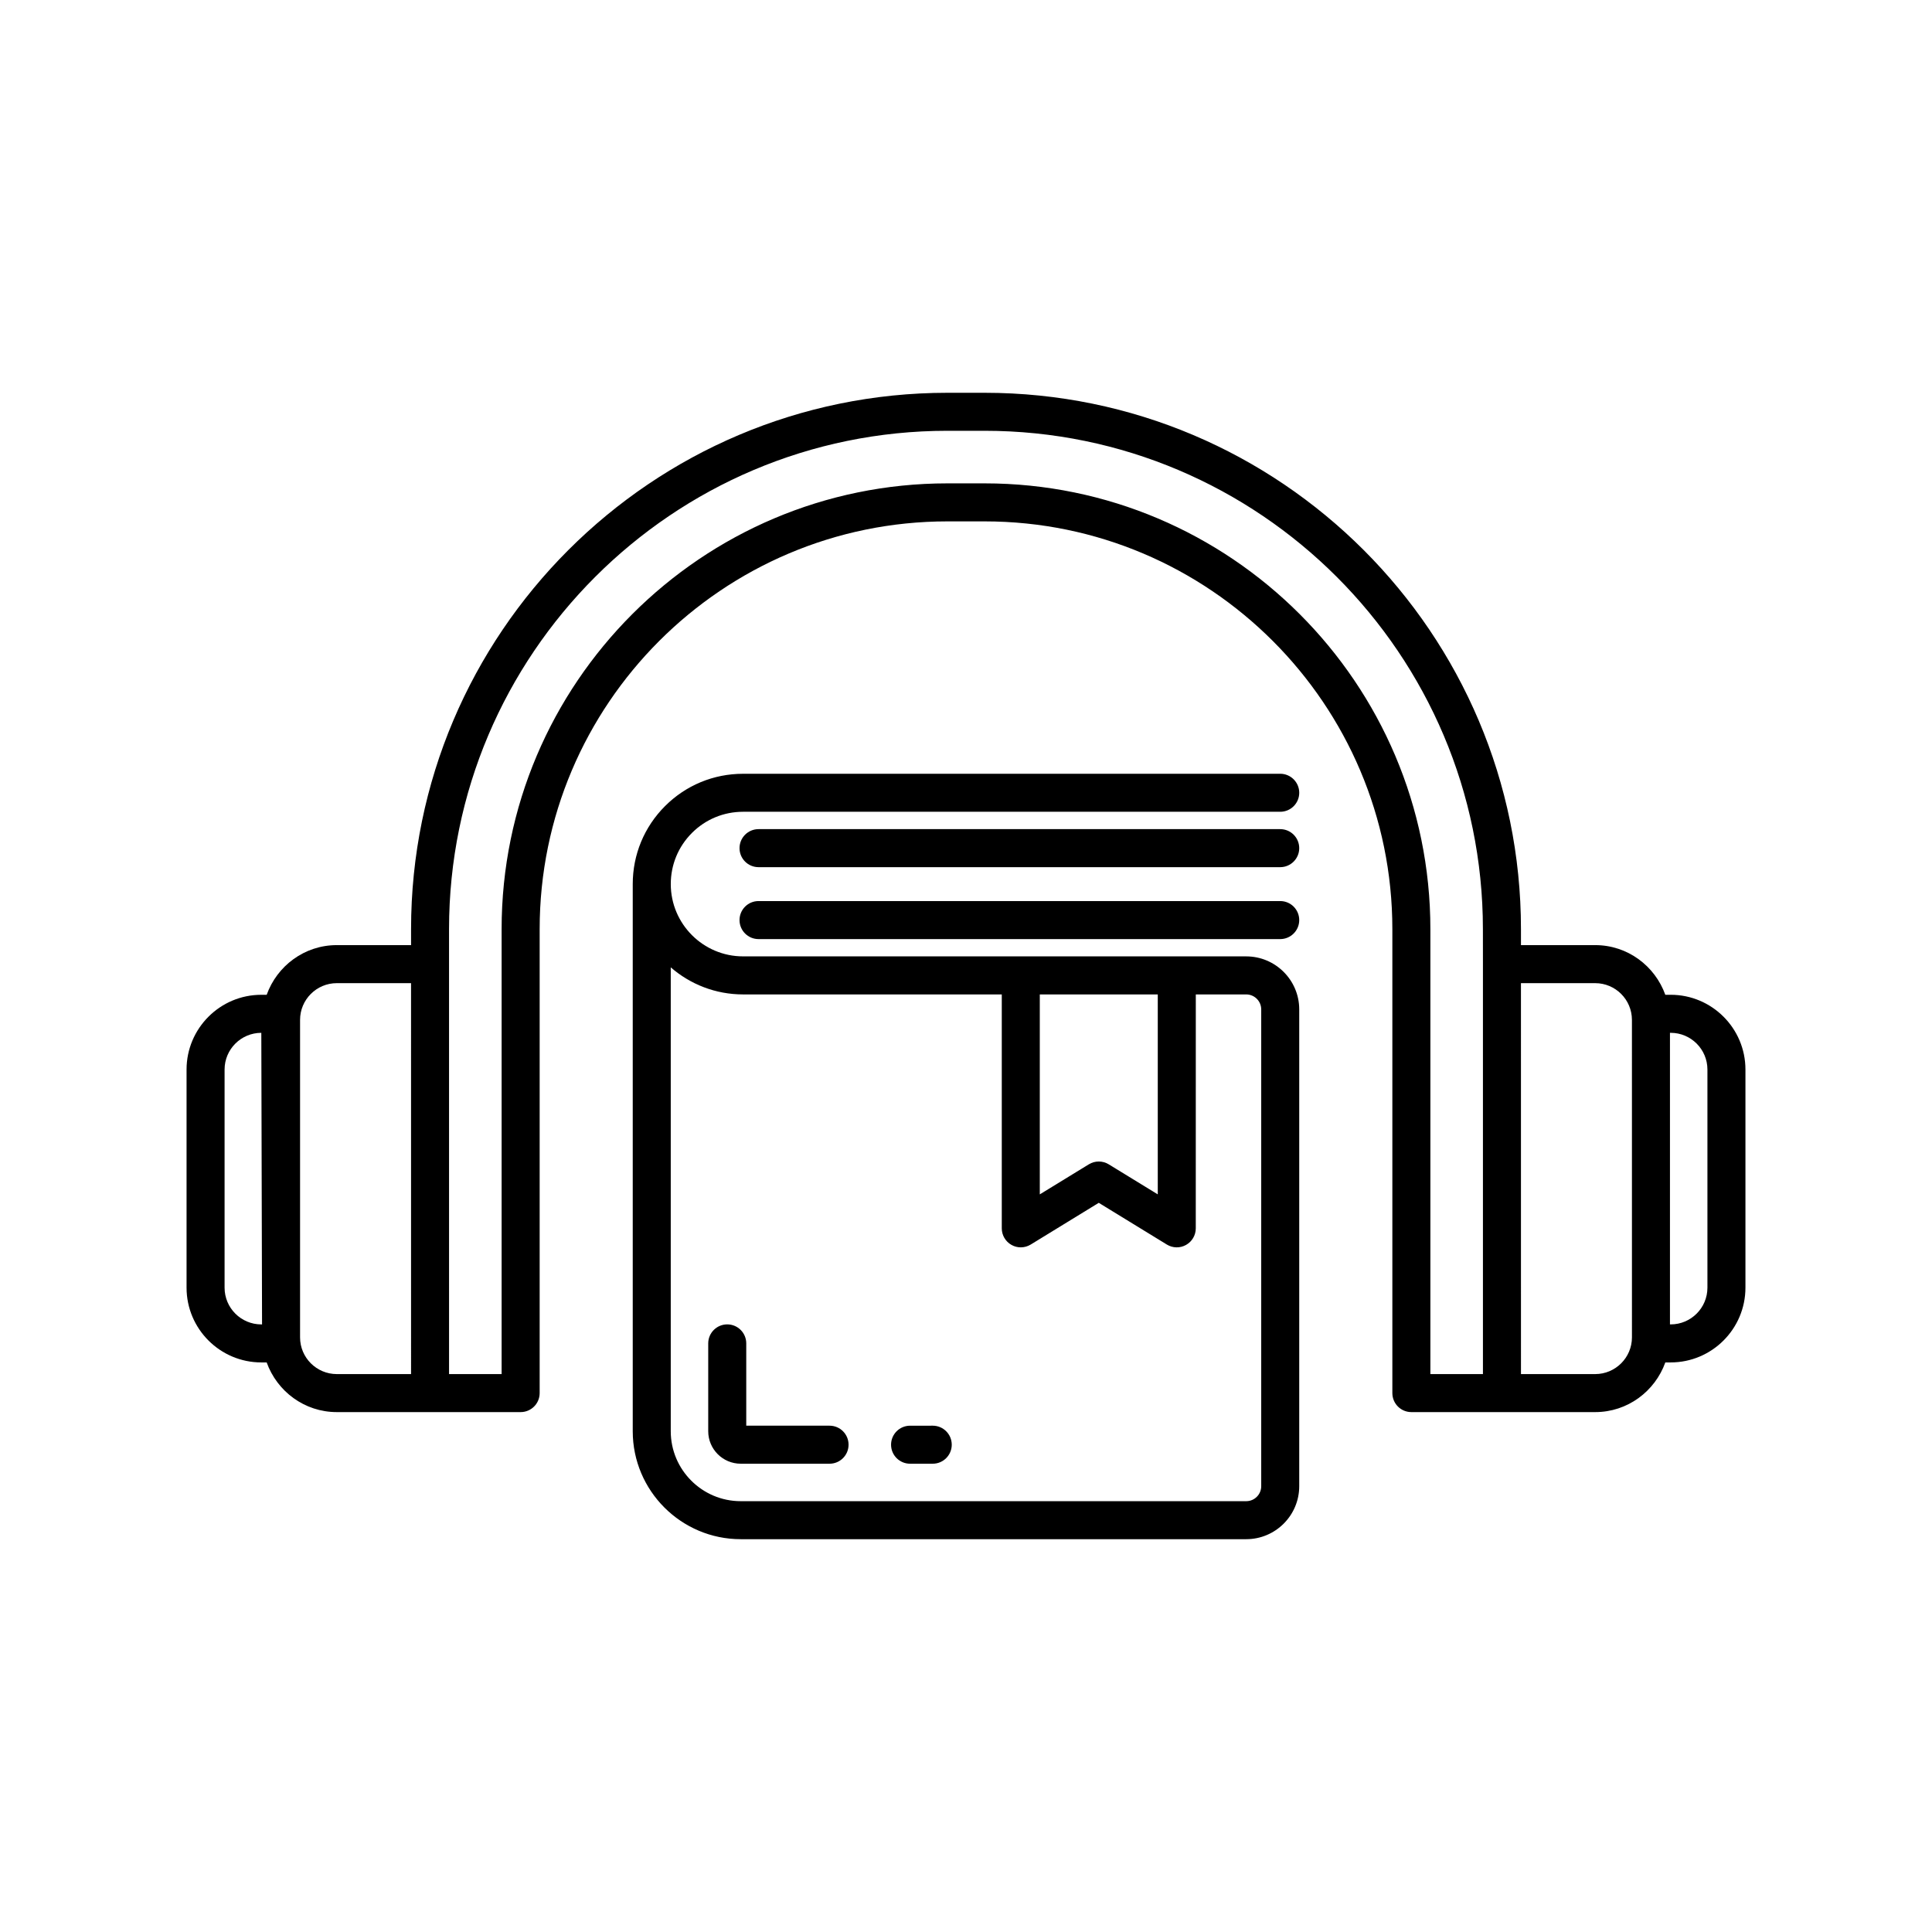
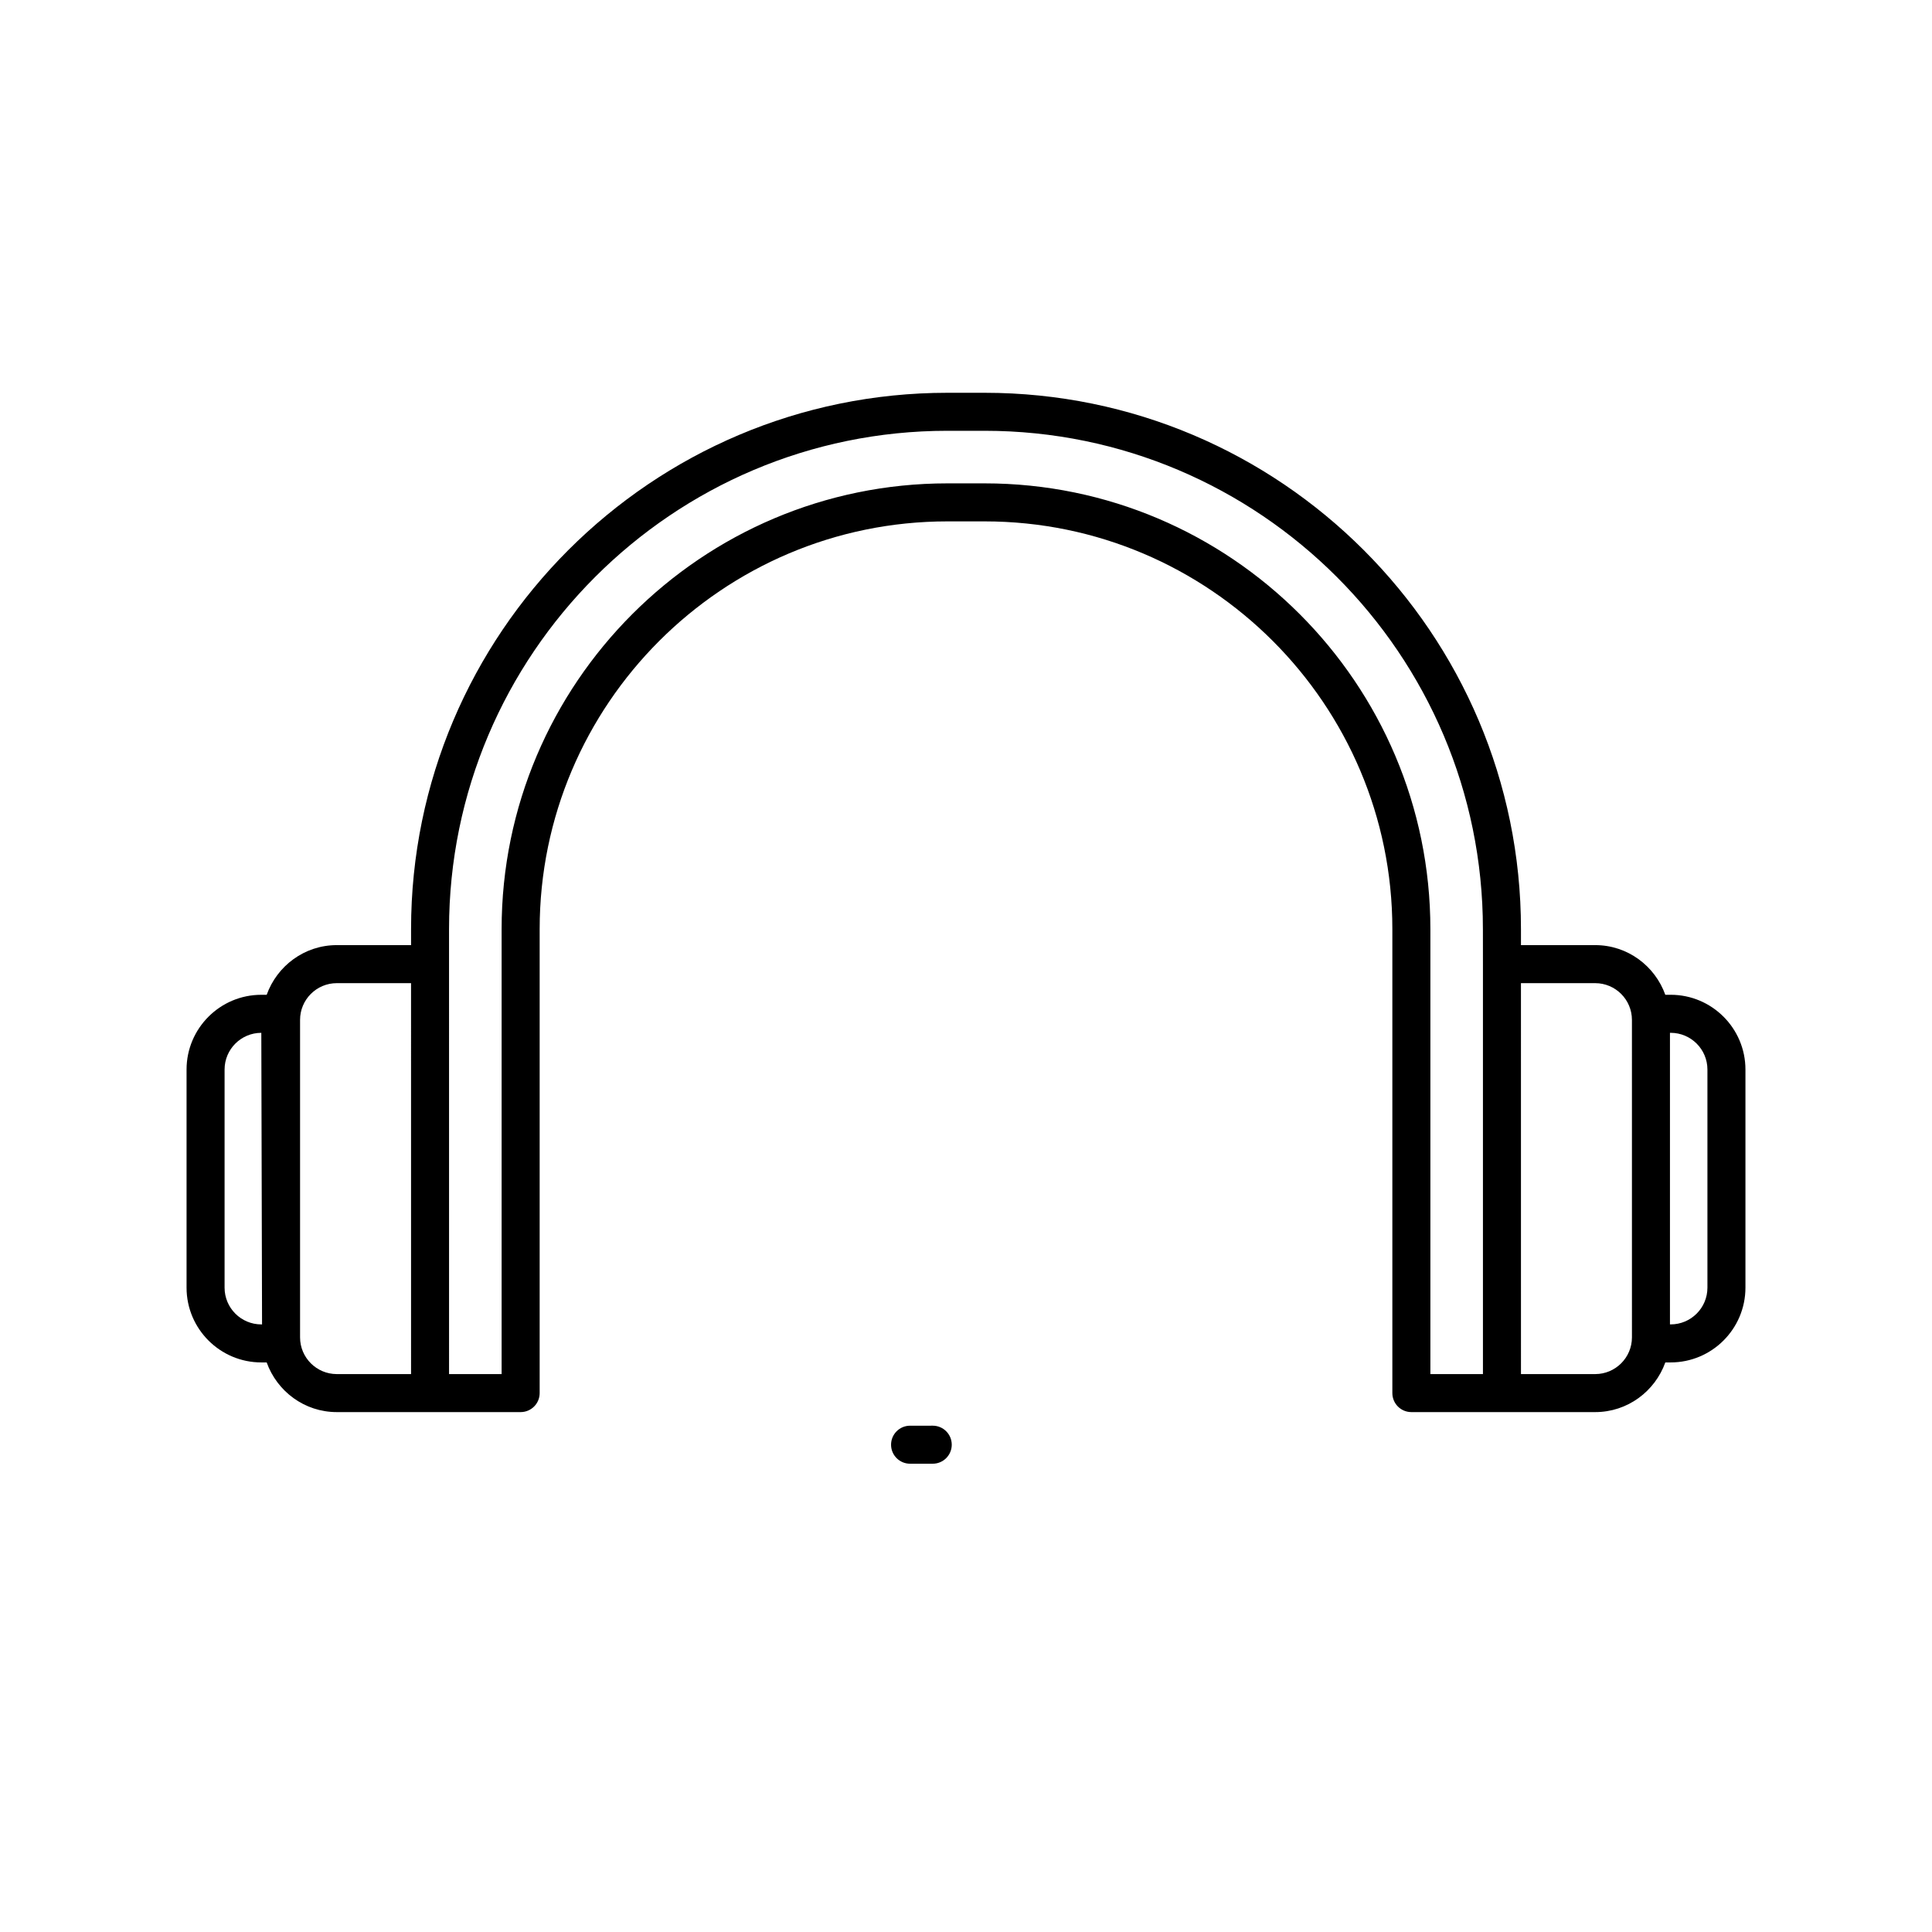
<svg xmlns="http://www.w3.org/2000/svg" fill="#000000" width="800px" height="800px" version="1.1" viewBox="144 144 512 512">
  <g>
-     <path d="m483.27 349.06h-142.35c-7.809 0-15.152 3.039-20.676 8.562-5.523 5.519-8.562 12.863-8.562 20.676v144.99c0 15.777 12.84 28.613 28.617 28.613h133.96c7.75 0 14.051-6.301 14.051-14.047v-126.35c0-7.75-6.301-14.051-14.051-14.051h-59.738l-73.598-0.004c-10.566 0-19.16-8.594-19.16-19.16 0-5.121 1.992-9.934 5.609-13.551 3.617-3.617 8.43-5.609 13.551-5.609h142.35c2.781 0 5.039-2.254 5.039-5.039-0.004-2.777-2.258-5.035-5.043-5.035zm-63.715 58.473h31.266v52.988l-13-7.965c-0.809-0.496-1.719-0.742-2.633-0.742-0.914 0-1.824 0.246-2.633 0.742l-13 7.965zm-78.633 0h68.559v61.988c0 1.824 0.988 3.504 2.574 4.394 0.766 0.434 1.613 0.645 2.461 0.645 0.914 0 1.824-0.246 2.633-0.742l18.035-11.055 18.039 11.055c1.559 0.953 3.5 1 5.094 0.098 1.59-0.891 2.574-2.566 2.574-4.394l0.008-61.988h13.359c2.191 0 3.977 1.781 3.977 3.977v126.35c0 2.188-1.785 3.969-3.977 3.969h-133.96c-10.223 0-18.543-8.316-18.543-18.539v-122.93c5.137 4.465 11.84 7.172 19.164 7.172z" />
    <path d="m385.18 531.9h6.004c2.781 0 5.039-2.254 5.039-5.039 0-2.785-2.254-5.039-5.039-5.039l-6.004 0.004c-2.781 0-5.039 2.254-5.039 5.039 0 2.785 2.254 5.035 5.039 5.035z" />
-     <path d="m340.3 531.9h23.539c2.781 0 5.039-2.254 5.039-5.039 0-2.785-2.254-5.039-5.039-5.039h-22.074v-21.809c0-2.785-2.254-5.039-5.039-5.039-2.781 0-5.039 2.254-5.039 5.039v23.273c0 4.754 3.863 8.613 8.613 8.613z" />
-     <path d="m483.27 363.73h-138.25c-2.781 0-5.039 2.254-5.039 5.039 0 2.781 2.254 5.039 5.039 5.039h138.25c2.781 0 5.039-2.254 5.039-5.039 0-2.785-2.254-5.039-5.039-5.039z" />
-     <path d="m483.27 382.79h-138.25c-2.781 0-5.039 2.254-5.039 5.039 0 2.781 2.254 5.039 5.039 5.039h138.25c2.781 0 5.039-2.254 5.039-5.039 0-2.785-2.254-5.039-5.039-5.039z" />
    <path d="m586.75 407.63h-1.426c-2.746-7.648-10-13.164-18.578-13.164h-19.676v-4.234c0-78.379-63.762-142.14-142.14-142.14h-9.855c-78.379 0-142.14 63.762-142.14 142.14v4.234h-19.684c-8.578 0-15.832 5.516-18.578 13.164h-1.426c-10.922 0-19.809 8.887-19.809 19.809v57.809c0 10.922 8.887 19.809 19.809 19.809h1.422c2.746 7.648 10 13.164 18.582 13.164h48.723c2.781 0 5.039-2.254 5.039-5.039v-122.95c0-59.582 48.477-108.06 108.06-108.06h9.852c59.582 0 108.06 48.477 108.06 108.06v122.95c0 2.785 2.254 5.039 5.039 5.039h48.719c8.582 0 15.836-5.516 18.582-13.164h1.422c10.922-0.004 19.809-8.887 19.809-19.812v-57.809c0-10.922-8.887-19.809-19.809-19.809zm-373.5 87.352c-5.367 0-9.734-4.363-9.734-9.734v-57.809c0-5.367 4.367-9.73 9.734-9.73l0.195 77.273zm39.684 13.164h-19.68c-5.367 0-9.734-4.363-9.734-9.73v-84.137c0-5.367 4.367-9.734 9.734-9.734h19.676zm284.06-108.64v108.64h-13.93v-117.91c0-65.141-52.996-118.14-118.14-118.14h-9.852c-65.141 0-118.14 52.996-118.14 118.14v117.91h-13.93l-0.004-108.64v-9.273c0-72.82 59.246-132.07 132.07-132.07h9.855c72.82 0 132.06 59.246 132.06 132.07zm39.488 98.91c0 5.367-4.367 9.73-9.734 9.73h-19.676l-0.004-103.6h19.676c5.367 0 9.734 4.367 9.734 9.734zm20.004-13.168c0 5.367-4.367 9.73-9.734 9.73h-0.195v-77.27h0.195c5.367 0 9.734 4.363 9.734 9.73z" />
  </g>
</svg>